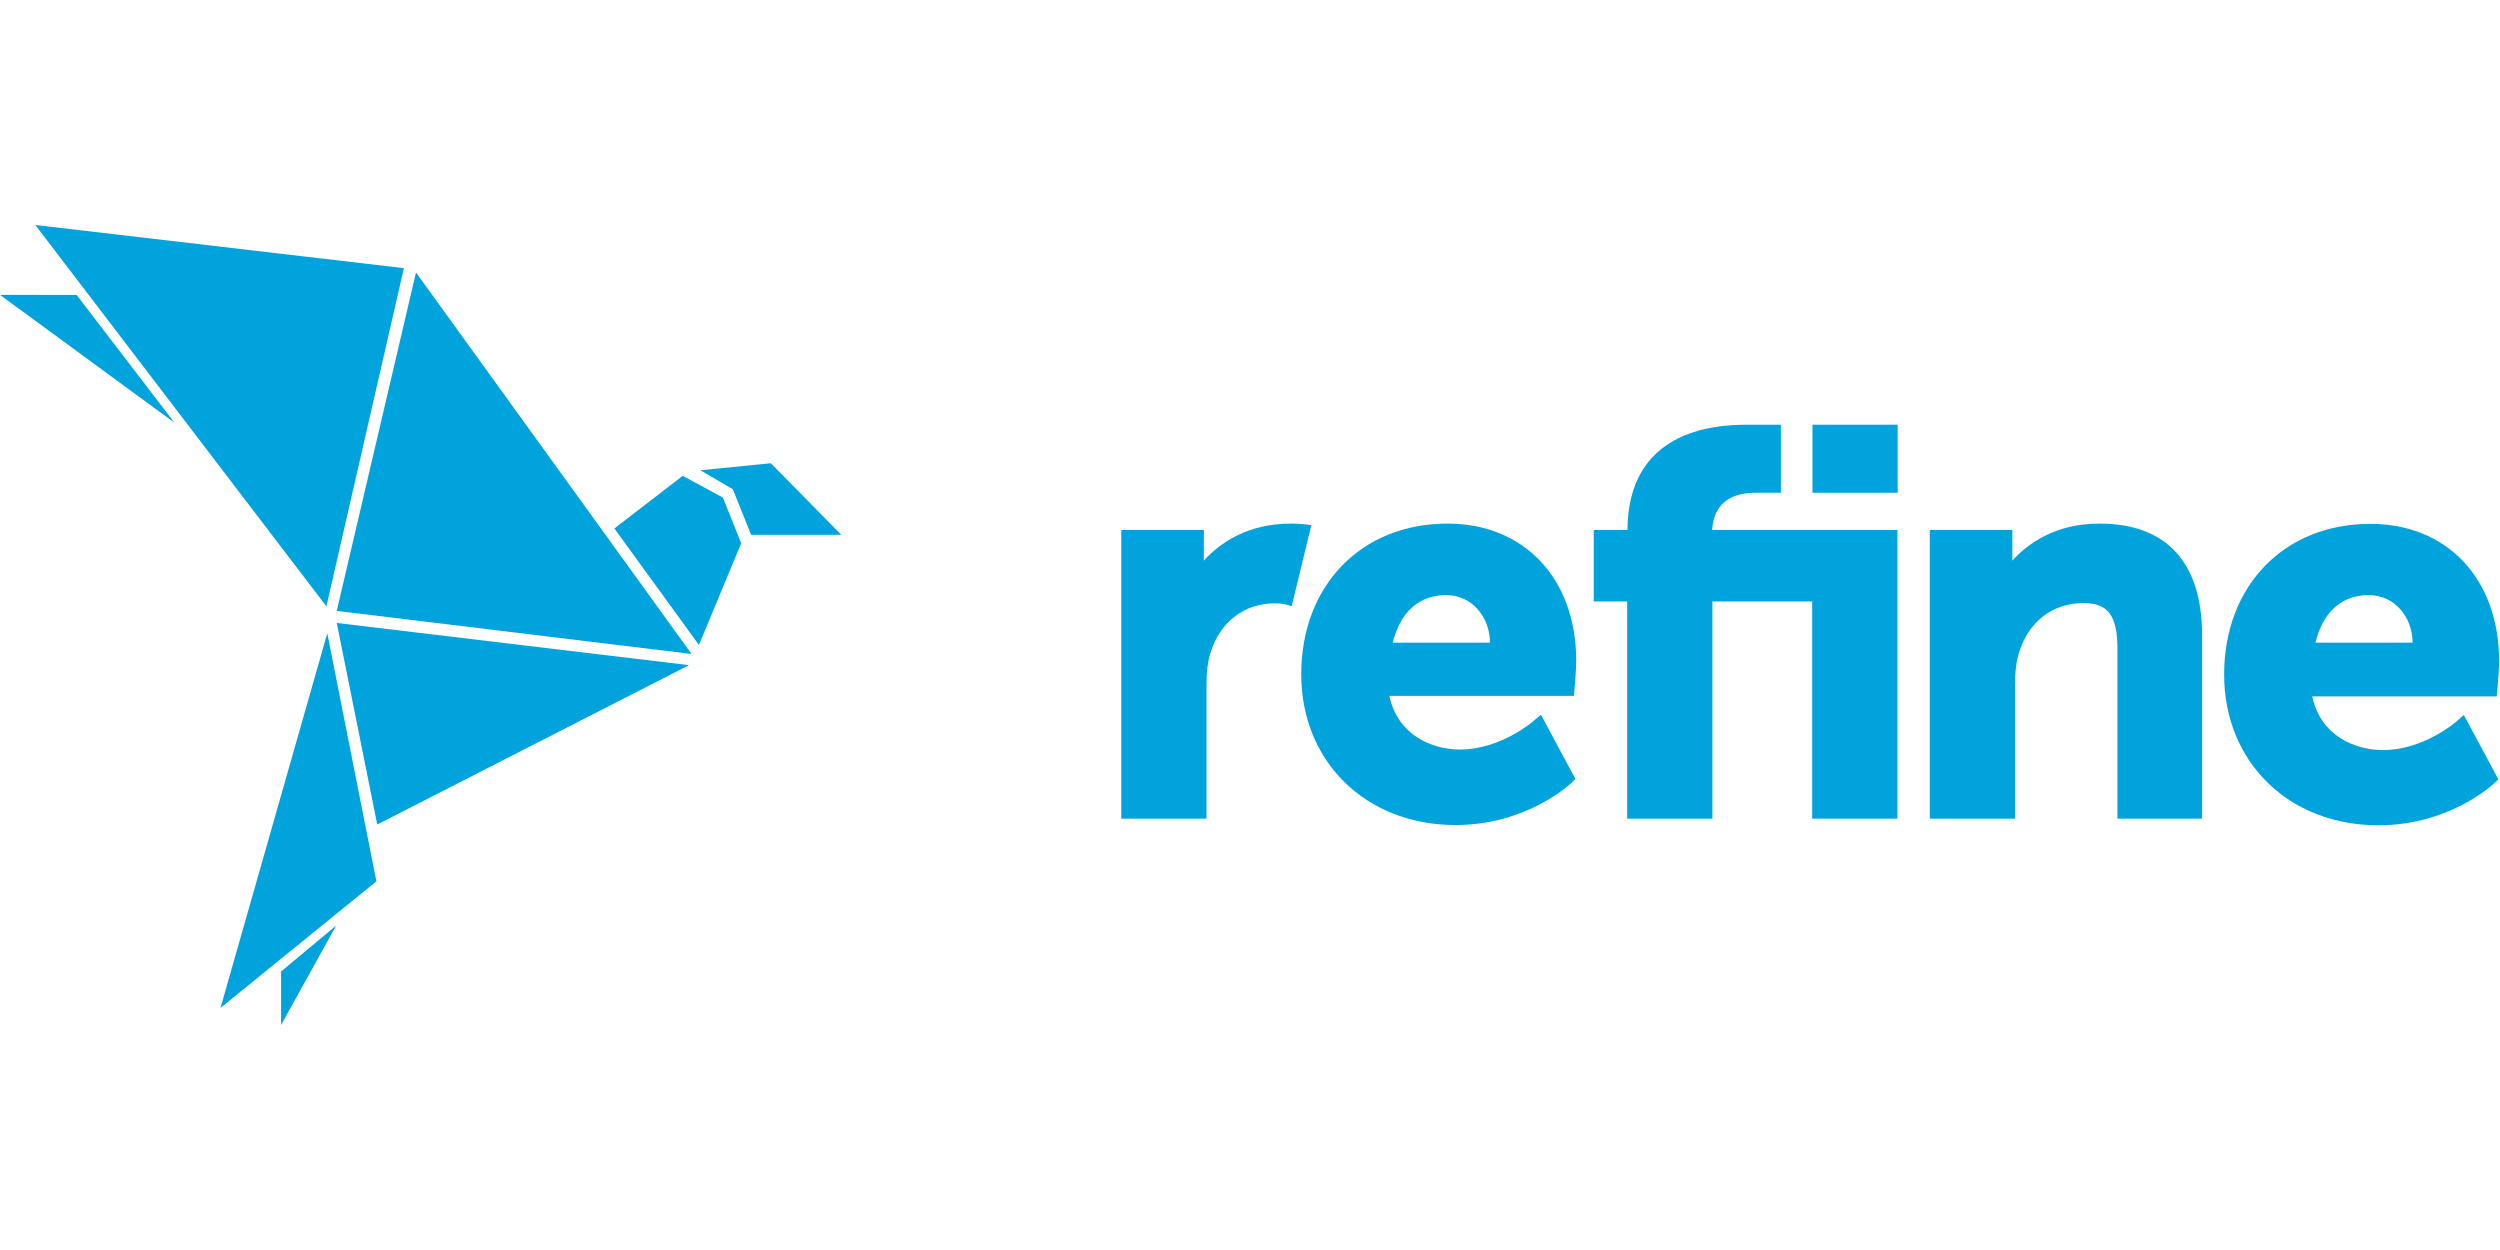
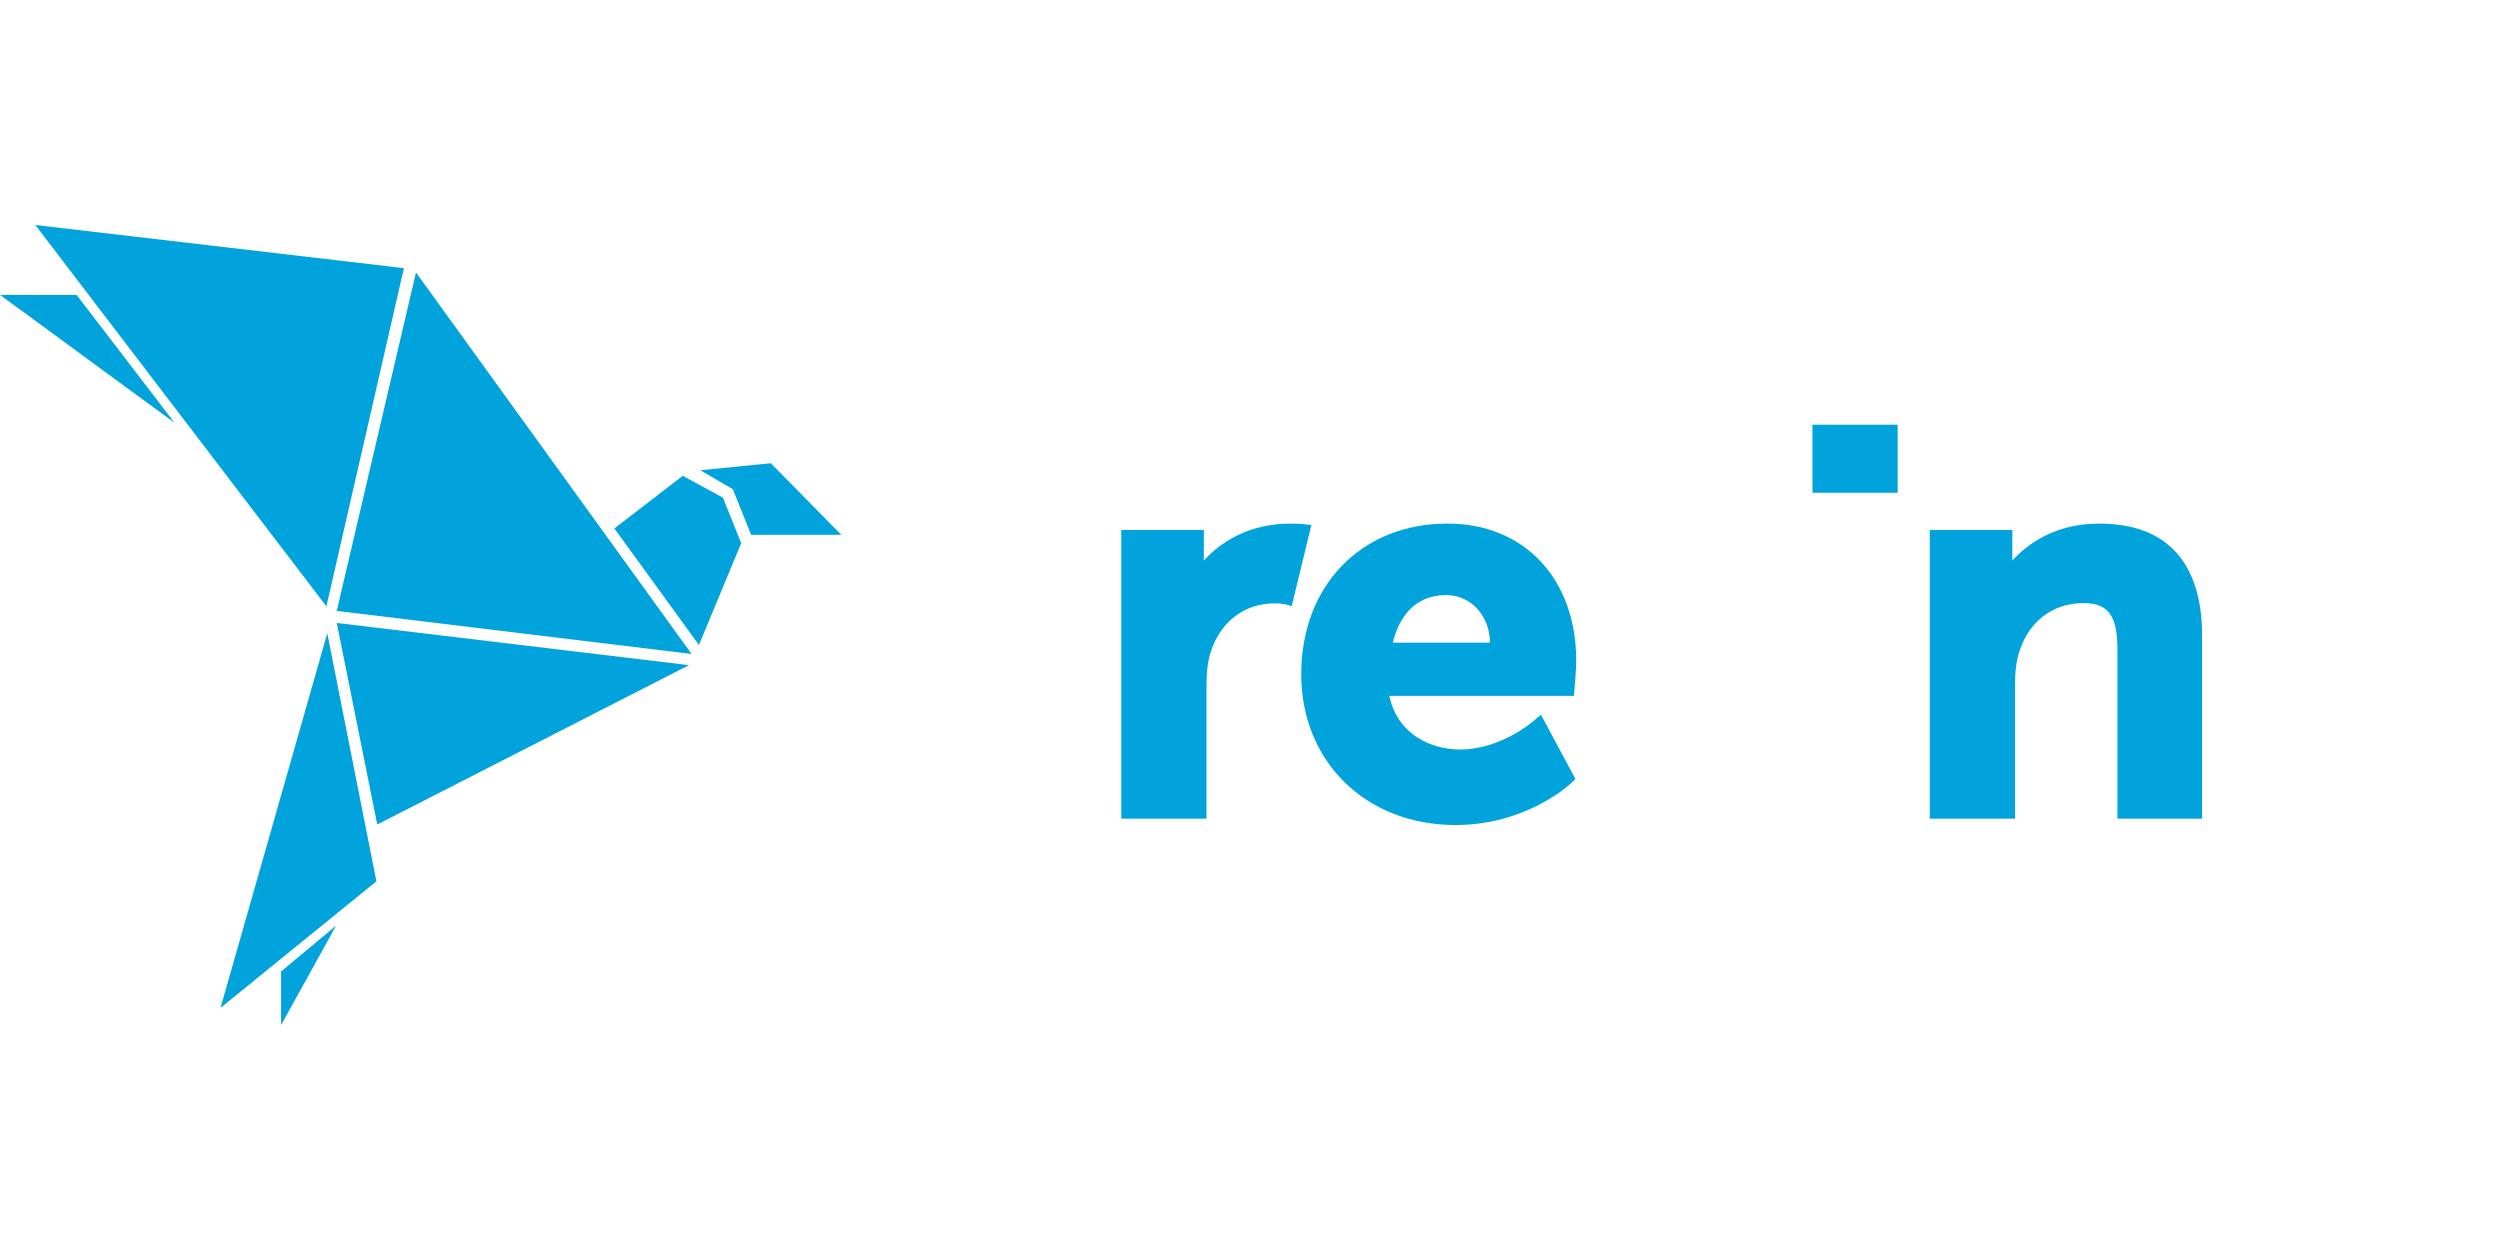
<svg xmlns="http://www.w3.org/2000/svg" style="width:120px;height:60px" width="250" height="80" viewBox="0 0 250 80" fill="none" data-id="svg-loader_30">
  <path d="M3.533 0L40.39 4.316L32.641 38.134L3.533 0Z" fill="#00A3DB" />
  <path d="M69.157 42.897L33.676 38.59L41.6 4.746L69.157 42.897Z" fill="#00A3DB" />
  <path d="M33.676 39.797L68.898 44.016L37.724 59.948L33.676 39.797Z" fill="#00A3DB" />
  <path d="M32.728 40.829L22.051 78.29L37.64 65.63L32.728 40.829Z" fill="#00A3DB" />
  <path d="M17.446 19.772L0 6.988L7.662 6.992L17.446 19.772Z" fill="#00A3DB" />
  <path d="M33.611 70.064L28.107 80V74.648L33.611 70.064Z" fill="#00A3DB" />
  <path d="M61.438 30.346L69.892 41.994L74.121 31.822L72.29 27.26L68.274 25.082L61.438 30.346Z" fill="#00A3DB" />
  <path d="M70.035 24.526L77.082 23.824L84.129 30.981H75.112L73.28 26.419L70.035 24.526Z" fill="#00A3DB" />
  <path d="M189.766 19.971H181.246V26.776H189.766V19.971Z" fill="#00A3DB" />
  <path d="M157.464 46.286C157.464 46.206 157.623 44.425 157.623 43.602C157.623 35.388 152.447 29.859 144.75 29.859C136.124 29.859 130.125 36.052 130.125 44.931C130.125 53.676 136.601 60.002 145.546 60.002C152.554 60.002 156.853 56.041 157.039 55.882L157.544 55.404L154.093 48.971L153.244 49.689C153.217 49.715 150.005 52.453 146.024 52.453C143.184 52.453 139.76 51.018 138.937 47.084H157.384L157.464 46.286ZM139.282 41.767C139.866 39.322 141.406 37.009 144.617 37.009C147.245 37.009 148.997 39.269 148.997 41.767H139.282Z" fill="#00A3DB" />
-   <path d="M175.566 26.776H178.088V19.971H177.106C177.052 19.971 176.123 19.971 174.664 19.971C171.08 19.971 162.799 20.715 162.746 30.497H159.375V37.647H162.719V59.364H171.24V37.647H181.22V59.364H189.74V30.497H171.213C171.293 29.46 171.611 26.776 175.566 26.776Z" fill="#00A3DB" />
-   <path d="M245.533 49.742C245.506 49.768 242.295 52.506 238.313 52.506C235.473 52.506 232.049 51.071 231.226 47.137H249.673L249.753 46.313C249.753 46.233 249.912 44.452 249.912 43.628C249.912 35.414 244.736 29.886 237.039 29.886C228.413 29.886 222.414 36.079 222.414 44.957C222.414 53.702 228.89 60.029 237.835 60.029C244.843 60.029 249.143 56.068 249.328 55.909L249.833 55.43L246.382 48.998L245.533 49.742ZM236.88 37.009C239.508 37.009 241.259 39.269 241.259 41.767H231.545C232.129 39.322 233.668 37.009 236.88 37.009Z" fill="#00A3DB" />
  <path d="M209.939 29.859C205.586 29.859 202.852 31.799 201.233 33.554V30.497H192.978V59.364H201.498V46.047C201.498 44.665 201.631 43.602 201.923 42.698C202.879 39.641 205.267 37.807 208.346 37.807C210.815 37.807 211.744 39.056 211.744 42.432V59.364H220.211V41.076C220.211 33.74 216.654 29.859 209.939 29.859Z" fill="#00A3DB" />
  <path d="M129.09 29.859C124.737 29.859 122.003 31.799 120.384 33.554V30.497H112.129V59.364H120.649V46.047C120.649 44.665 120.782 43.602 121.074 42.698C122.056 39.641 124.445 37.833 127.497 37.833C128.161 37.833 128.718 37.94 129.169 38.126L131.134 30.018C130.47 29.912 129.806 29.859 129.09 29.859Z" fill="#00A3DB" />
</svg>